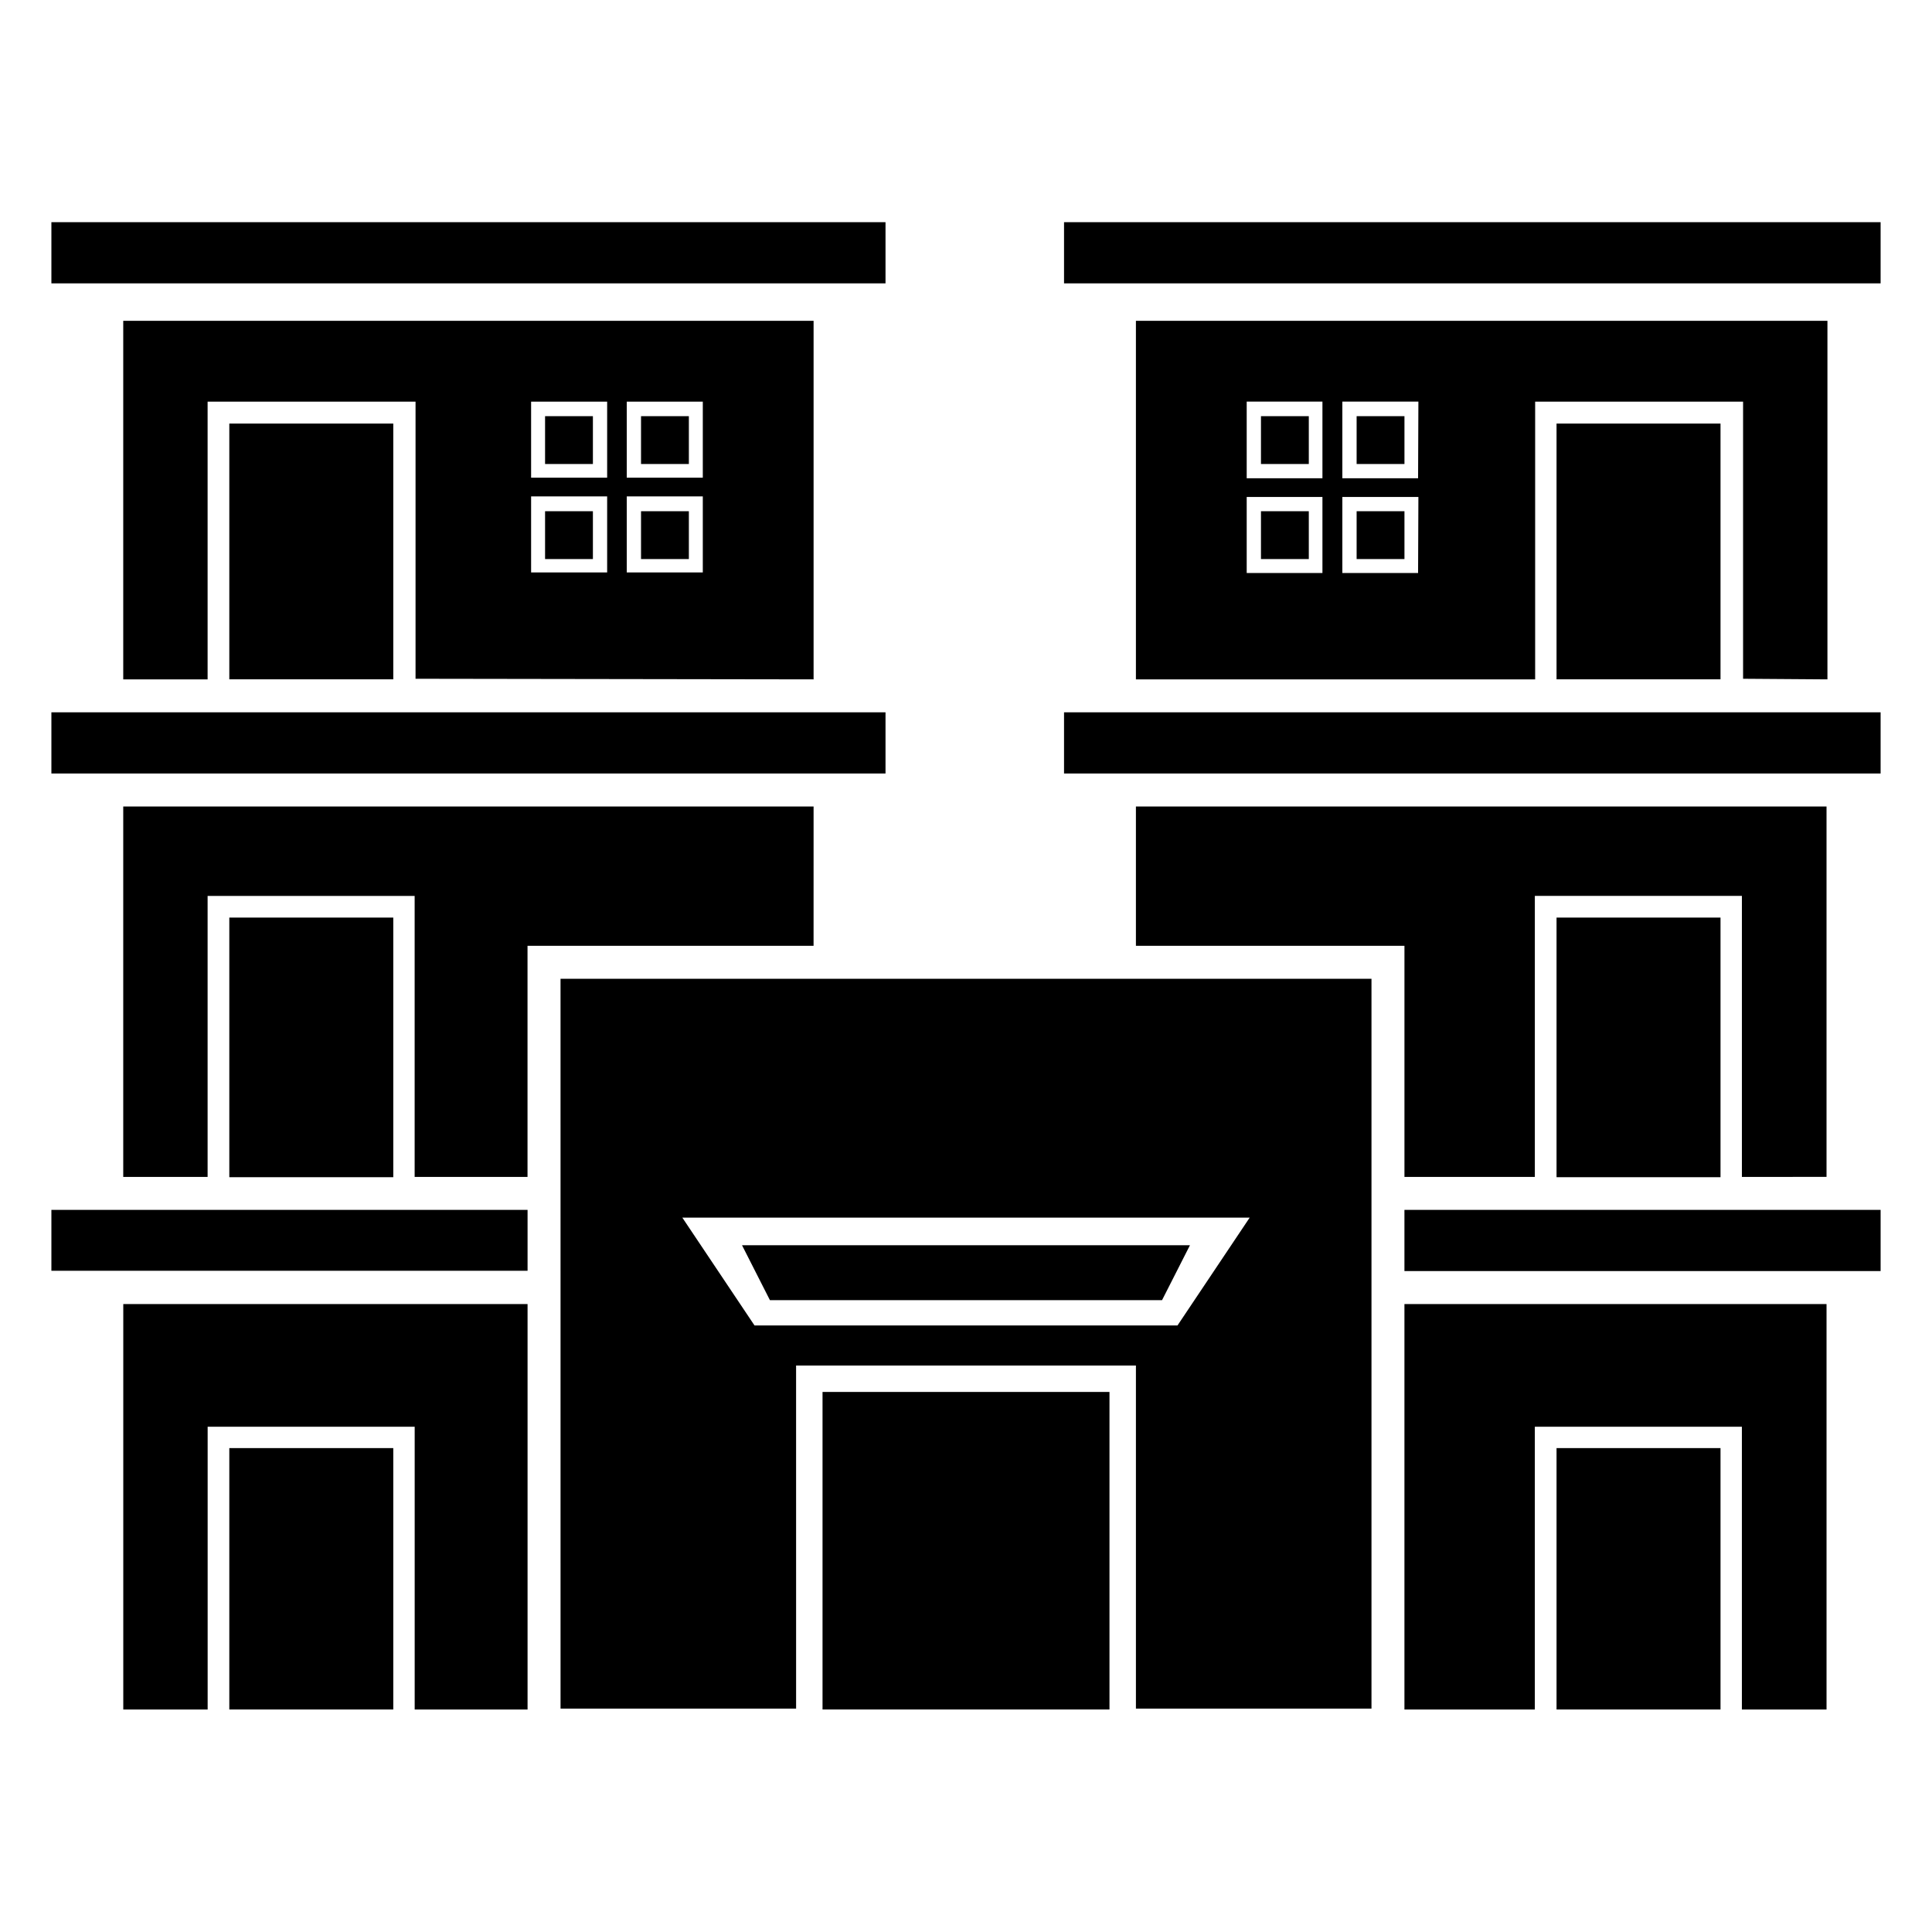
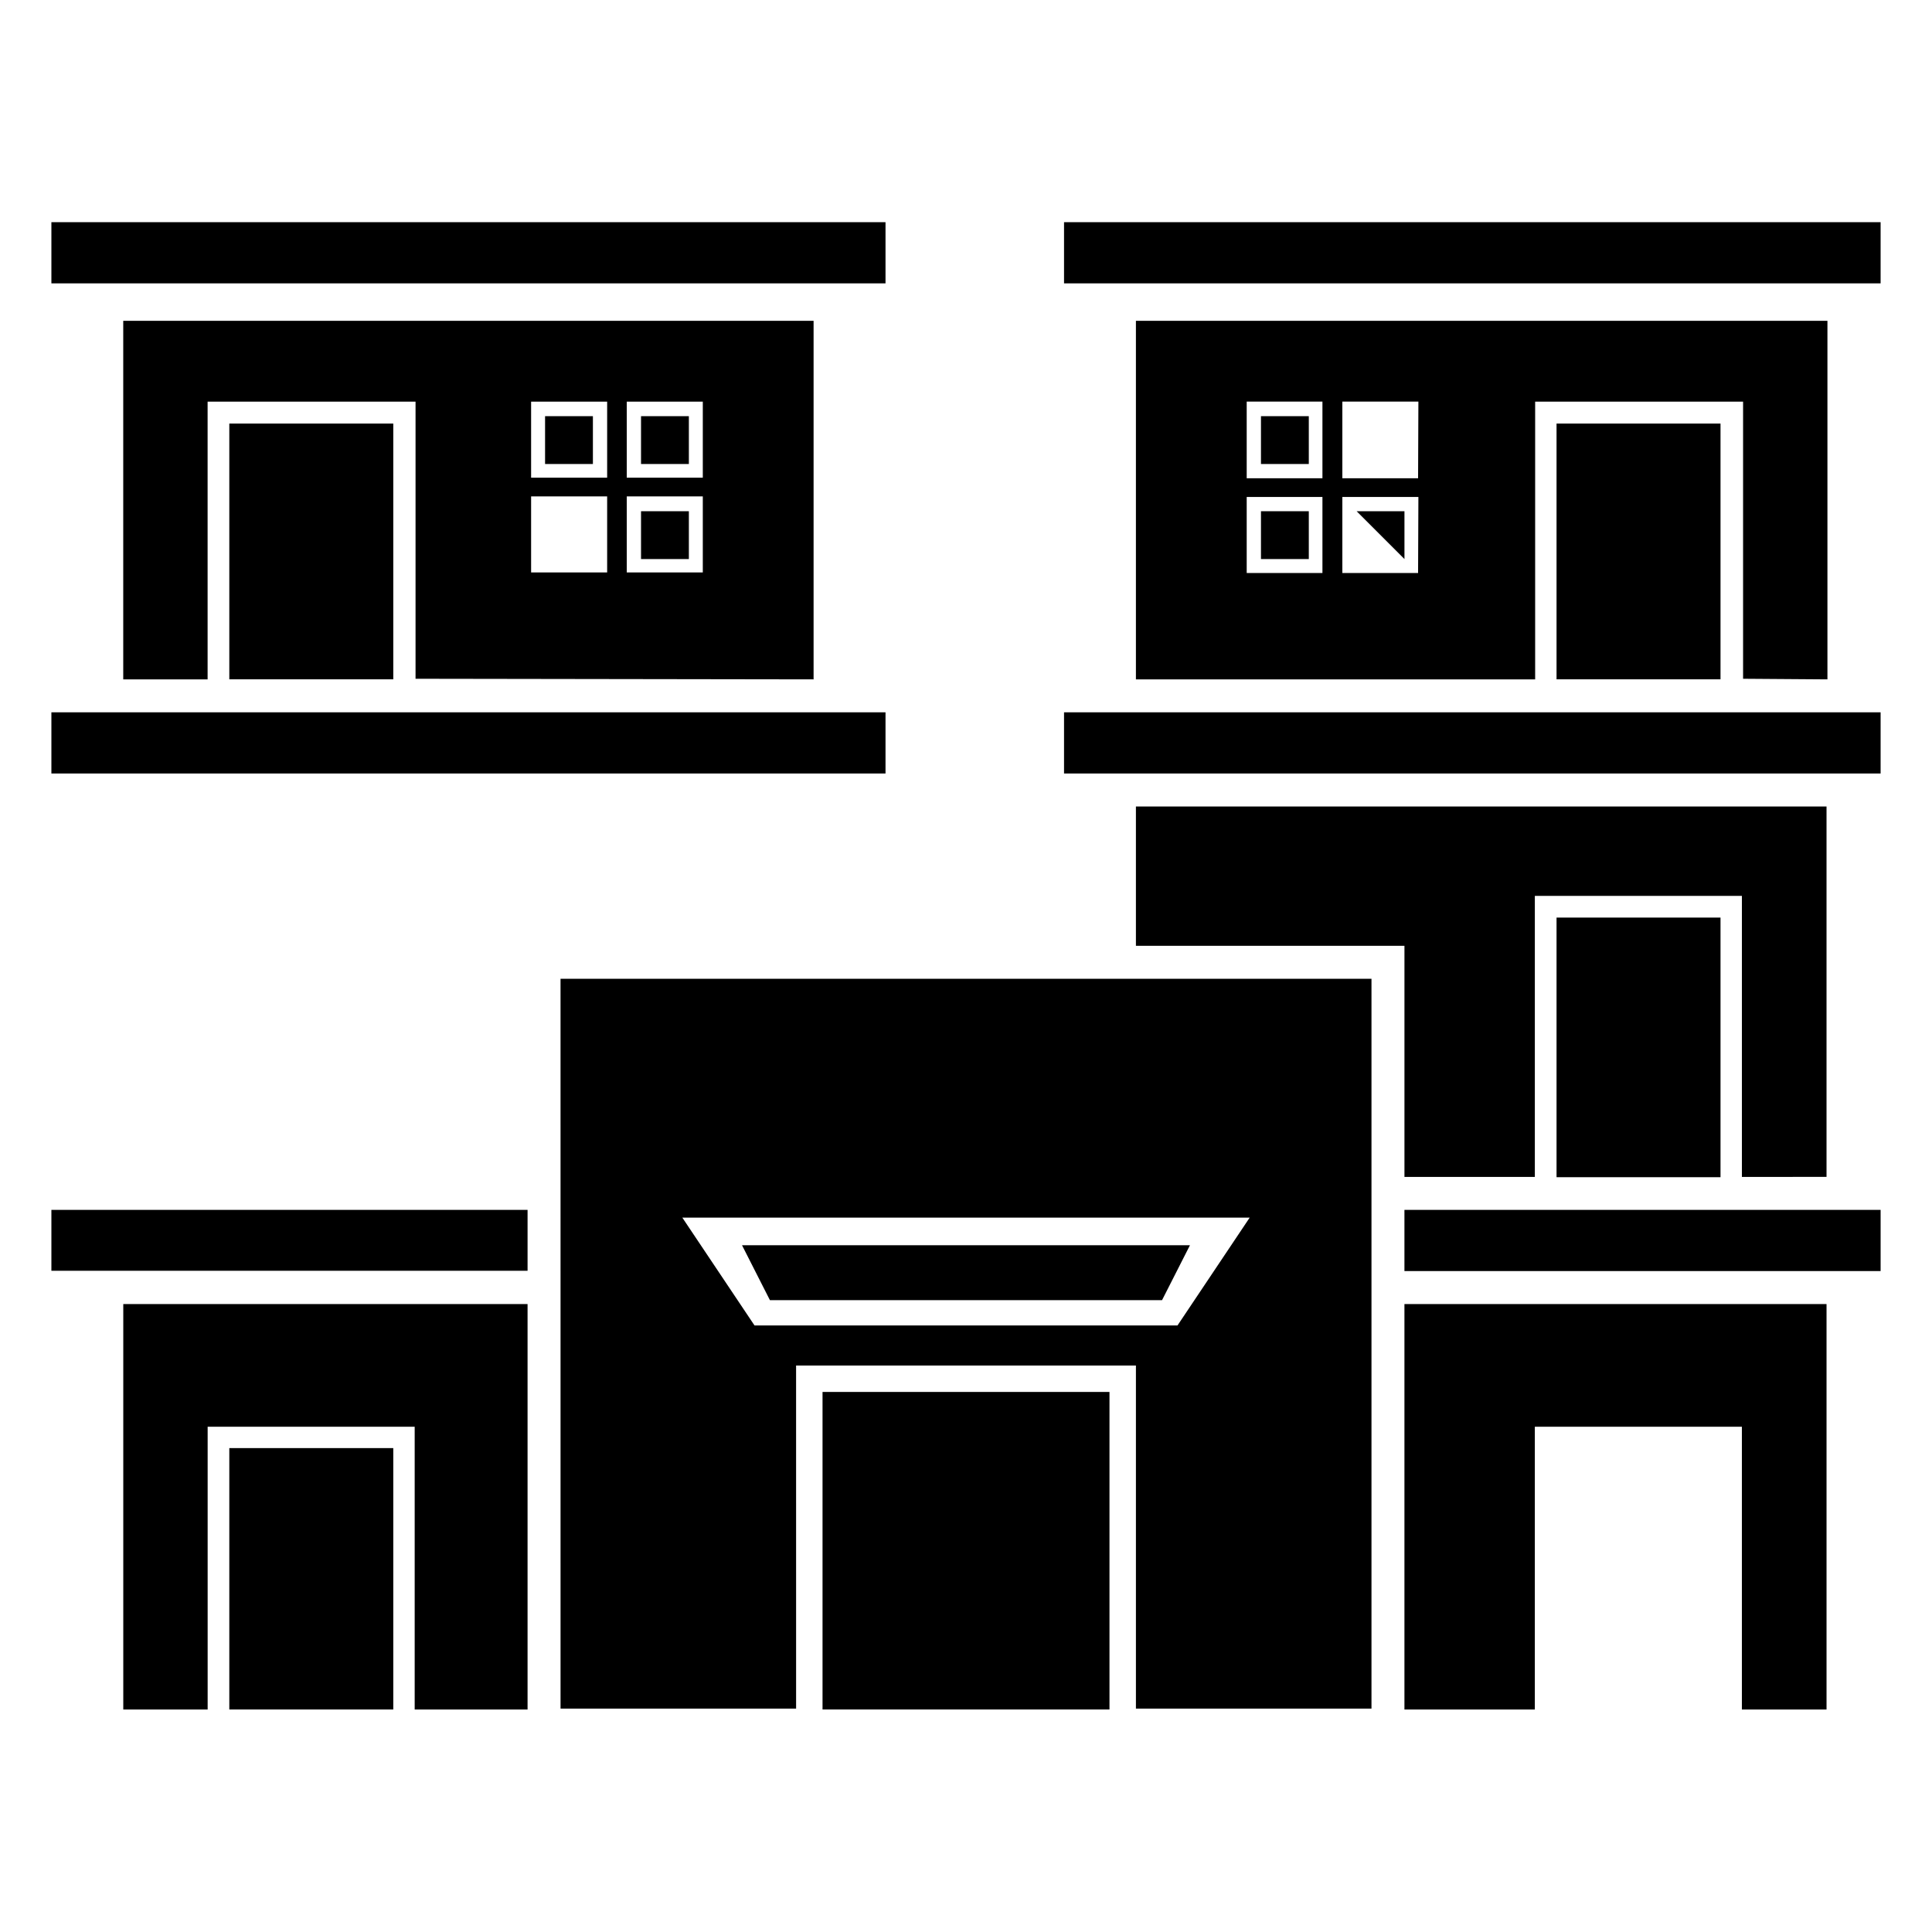
<svg xmlns="http://www.w3.org/2000/svg" fill="#000000" width="800px" height="800px" version="1.1" viewBox="144 144 512 512">
  <g>
    <path d="m157.62 464.63h126.19v16.137h-126.19z" />
    <path d="m516.19 464.63v16.215h126.19v-16.215z" />
    <path d="m288.45 254.29h12.676v12.676h-12.676z" />
-     <path d="m288.45 279.48h12.676v12.676h-12.676z" />
    <path d="m359.61 324.04v-95.016h-182.95v95.016h22.359v-73.605h55.105v73.445zm-49.512-73.605h20.152v20.152h-20.152zm0 25.113h20.152v20.152h-20.152zm-25.348-25.113h20.152v20.152h-20.152zm0 25.113h20.152v20.152h-20.152z" />
    <path d="m313.88 254.29h12.676v12.676h-12.676z" />
    <path d="m313.88 279.48h12.676v12.676h-12.676z" />
-     <path d="m359.61 357.73h-182.95v98.164h22.359v-74.469h54.867v74.469h29.914v-61.246h75.805z" />
    <path d="m204.77 527.76h43.453v69.273h-43.453z" />
    <path d="m204.77 256.25h43.453v67.777h-43.453z" />
    <path d="m176.67 597.04h22.359v-74.941h54.867v74.941h29.914v-107.45h-107.14z" />
-     <path d="m204.77 387.17h43.453v68.801h-43.453z" />
-     <path d="m503.52 254.29h12.676v12.676h-12.676z" />
-     <path d="m503.52 279.48h12.676v12.676h-12.676z" />
+     <path d="m503.52 279.48h12.676v12.676z" />
    <path d="m628.29 324.04v-95.016h-183.26v95.016h105.8v-73.605h55.105v73.445zm-133.83-28.184h-20.07v-20.152h20.07zm0-25.113h-20.07v-20.309h20.07zm25.348 25.113h-20.07v-20.152h20.152zm0-25.113h-20.07v-20.309h20.152z" />
    <path d="m478.17 254.29h12.676v12.676h-12.676z" />
    <path d="m478.17 279.48h12.676v12.676h-12.676z" />
    <path d="m628.05 455.89v-98.164h-183.02v36.918h71.164v61.246h34.555v-74.469h54.871v74.469z" />
-     <path d="m556.5 527.76h43.453v69.273h-43.453z" />
    <path d="m556.5 256.25h43.453v67.777h-43.453z" />
    <path d="m516.19 597.04h34.555v-74.941h54.871v74.941h22.434v-107.45h-111.86z" />
    <path d="m556.5 387.17h43.453v68.801h-43.453z" />
    <path d="m292.55 596.8h62.426l-0.004-90.922h90.059v90.922h62.426v-193.42h-214.91zm182.63-130.12-19.129 28.574h-112.1l-19.129-28.574z" />
    <path d="m361.98 512.88h76.043v84.152h-76.043z" />
    <path d="m451.95 488.56 7.402-14.562h-118.71l7.398 14.562z" />
    <path d="m425.98 332.77h216.4v16.215h-216.4z" />
    <path d="m157.62 332.77h221.05v16.215h-221.05z" />
    <path d="m157.62 202.88h221.05v16.215h-221.05z" />
    <path d="m425.98 202.88h216.4v16.215h-216.4z" />
  </g>
</svg>